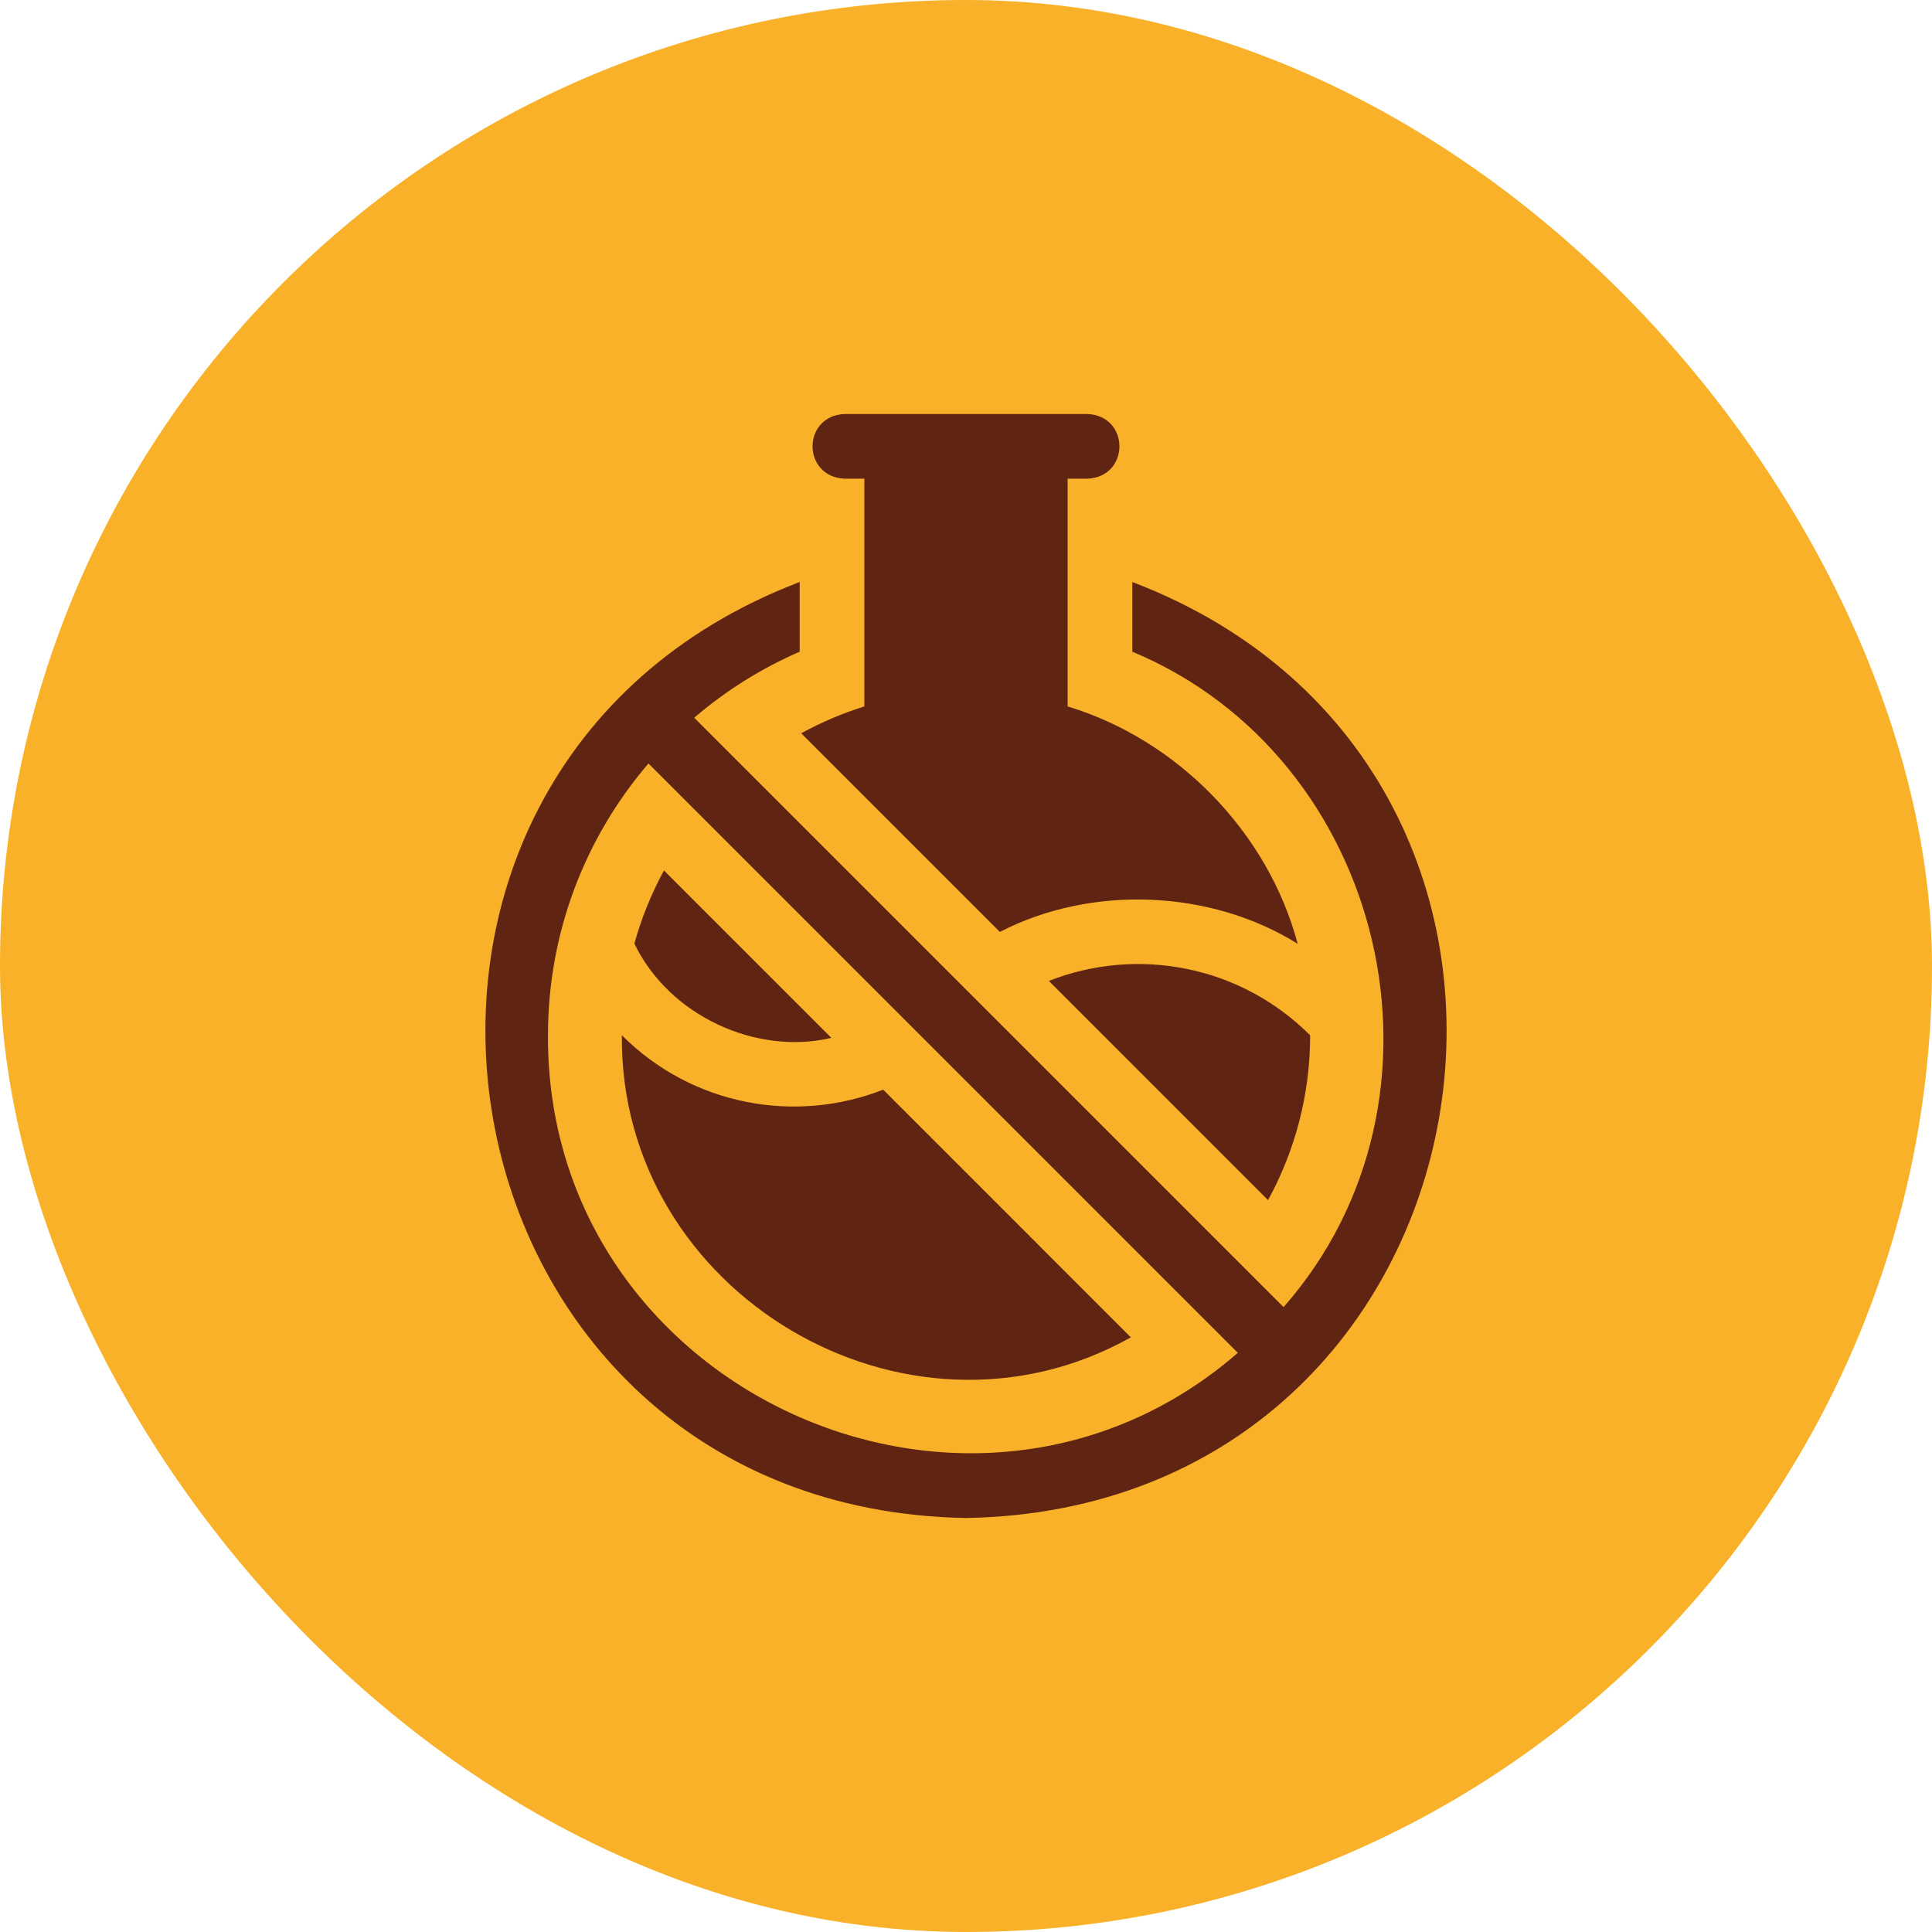
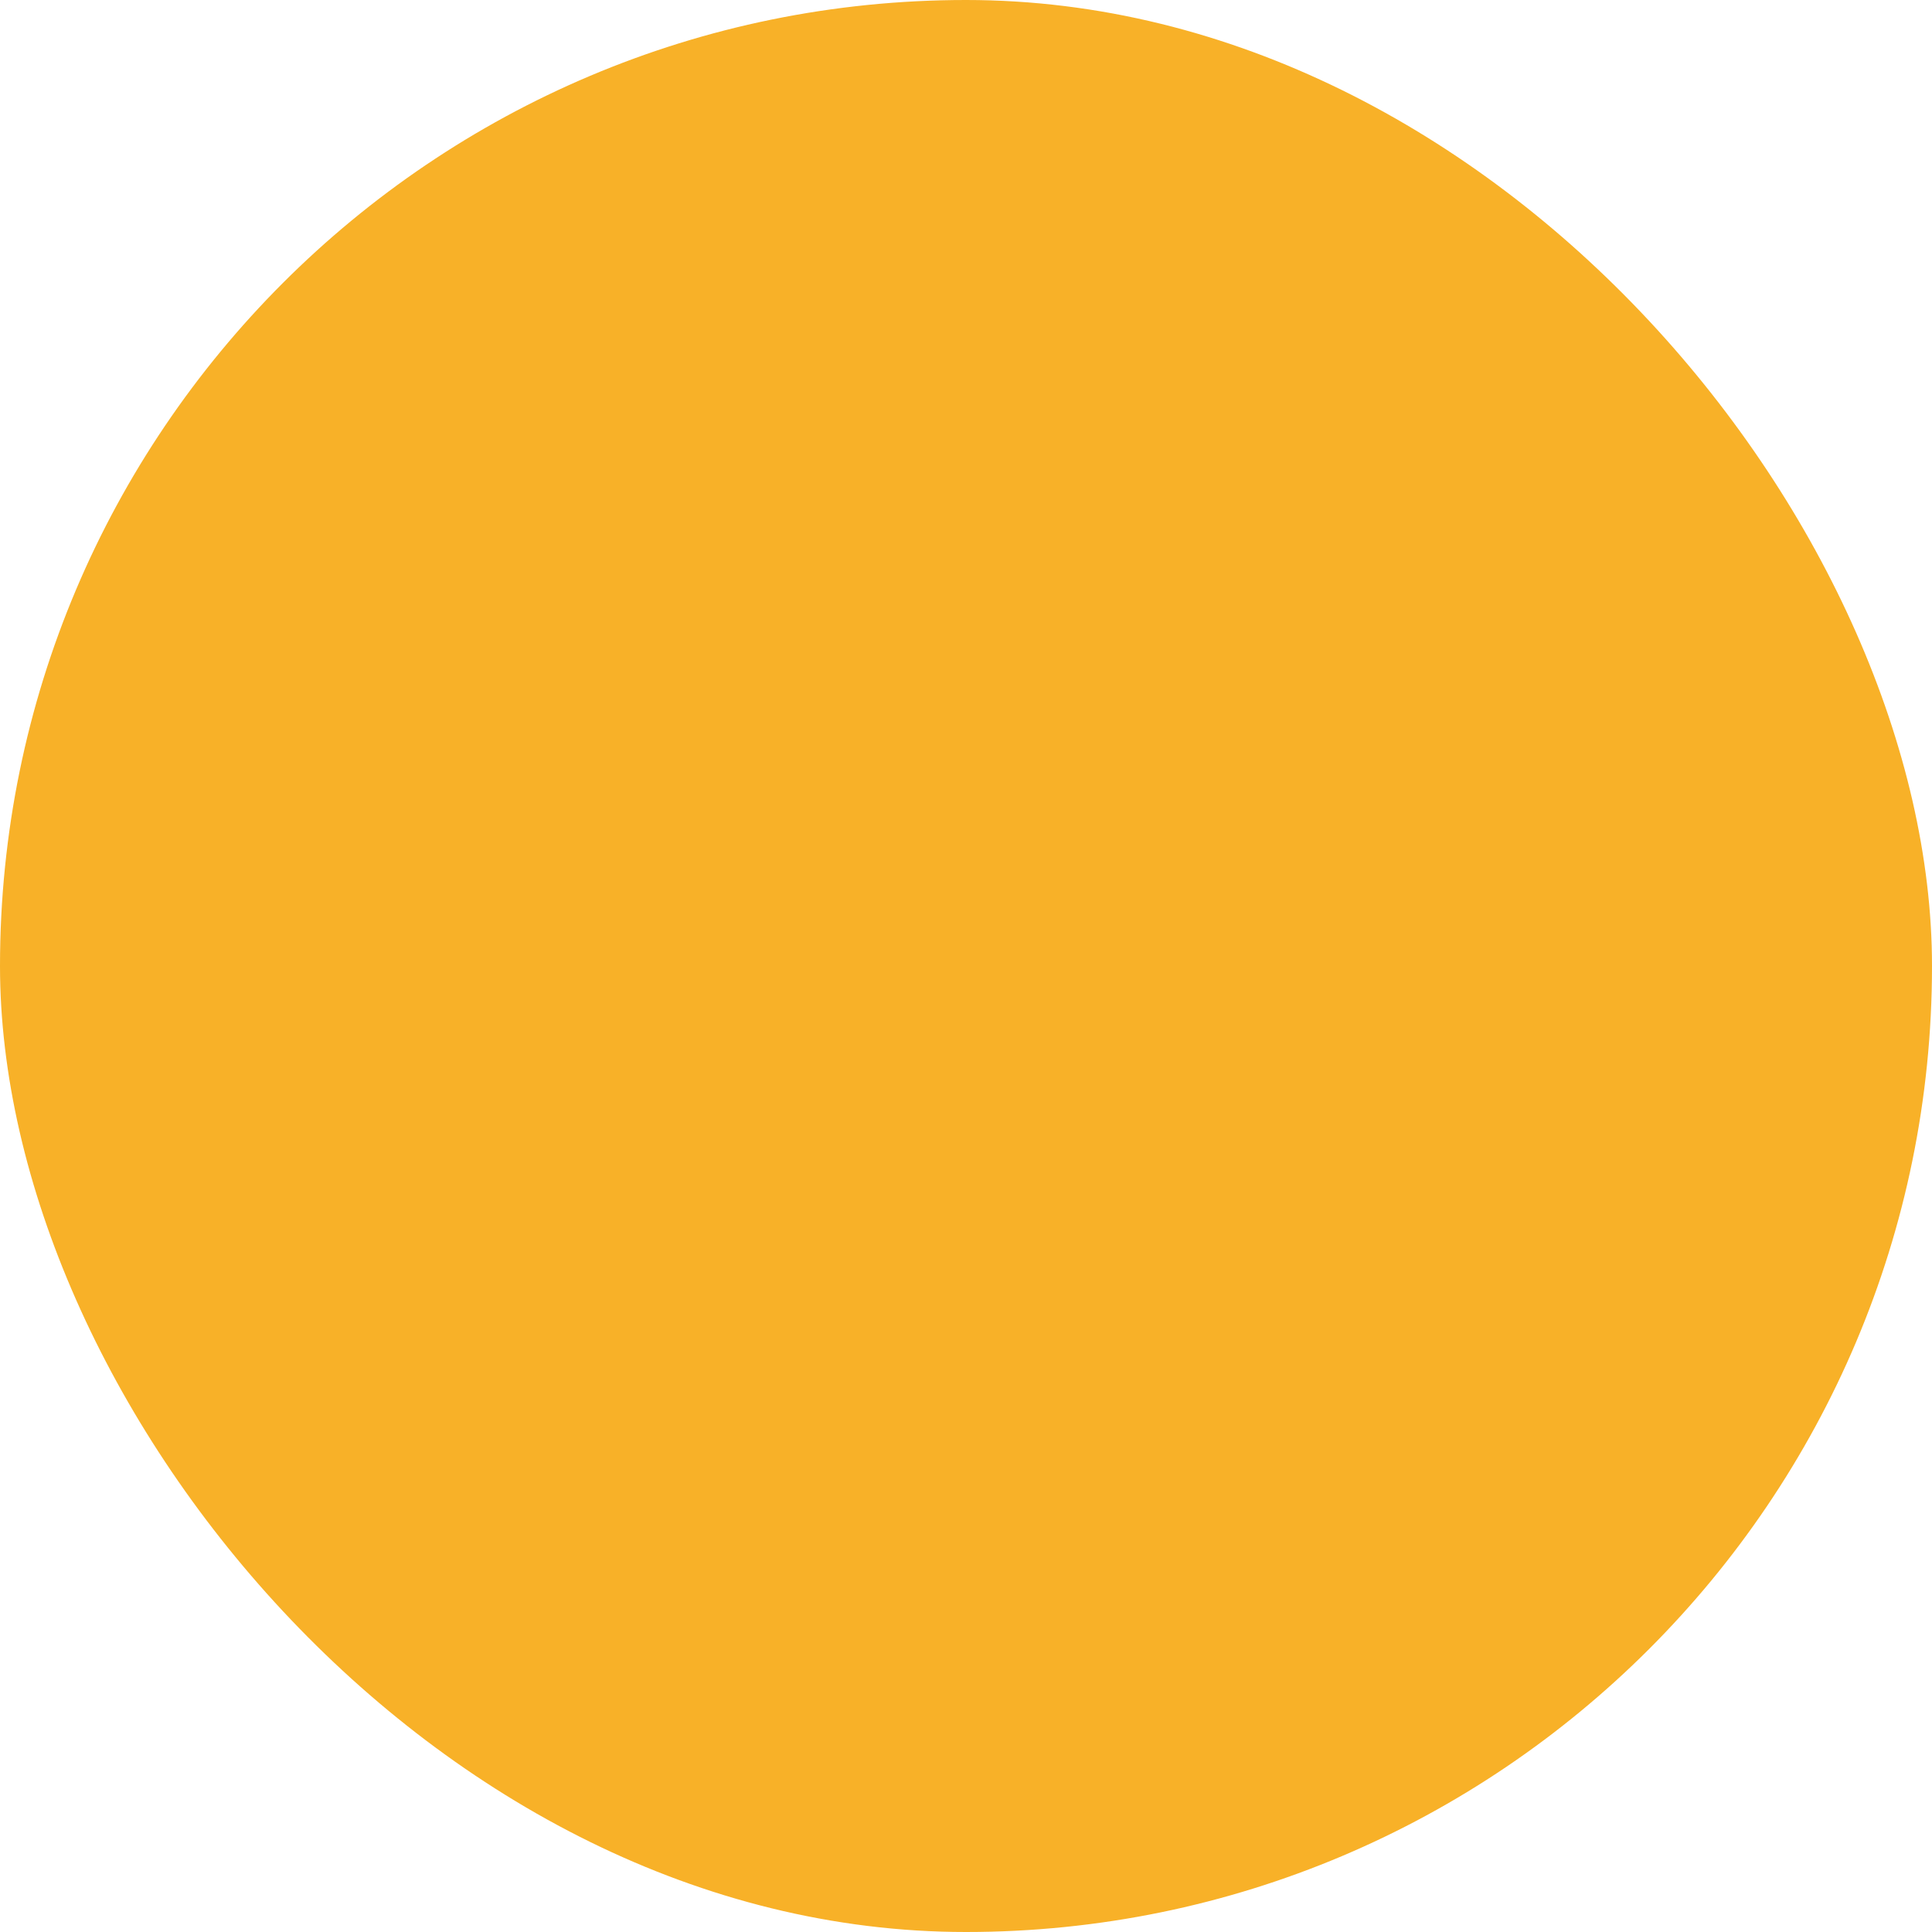
<svg xmlns="http://www.w3.org/2000/svg" width="70" height="70" viewBox="0 0 70 70" fill="none">
  <rect width="70" height="70" rx="35" fill="#F8B128" />
-   <path d="M41.026 21.087V23.612C50.218 27.444 53.171 39.784 46.506 47.359L25.152 26.005C26.3 25.021 27.588 24.215 28.974 23.612V21.087C10.909 27.985 15.392 54.661 35 55C54.612 54.66 59.089 27.982 41.026 21.087ZM19.854 37.51C19.854 33.75 21.226 30.31 23.495 27.662L44.849 49.016C35.223 57.378 19.793 50.4 19.854 37.51Z" fill="#5F2412" />
-   <path d="M38.002 35.54L45.943 43.482C46.916 41.707 47.469 39.672 47.469 37.511C44.91 34.951 41.168 34.295 38.002 35.54ZM31.999 39.48C28.832 40.726 25.091 40.07 22.531 37.51C22.44 46.878 32.85 53.015 40.972 48.454L31.999 39.48ZM30.122 37.604L24.057 31.539C23.6 32.378 23.24 33.267 22.985 34.188C24.244 36.809 27.408 38.246 30.122 37.604ZM29.03 26.568L36.227 33.765C39.538 32.055 43.858 32.223 47.017 34.195C45.944 30.162 42.668 26.799 38.682 25.596V17.344H39.393C40.948 17.282 40.947 15.061 39.393 15H30.607C29.052 15.062 29.053 17.282 30.607 17.344H31.318V25.596C30.524 25.842 29.758 26.17 29.03 26.568Z" fill="#5F2412" />
</svg>